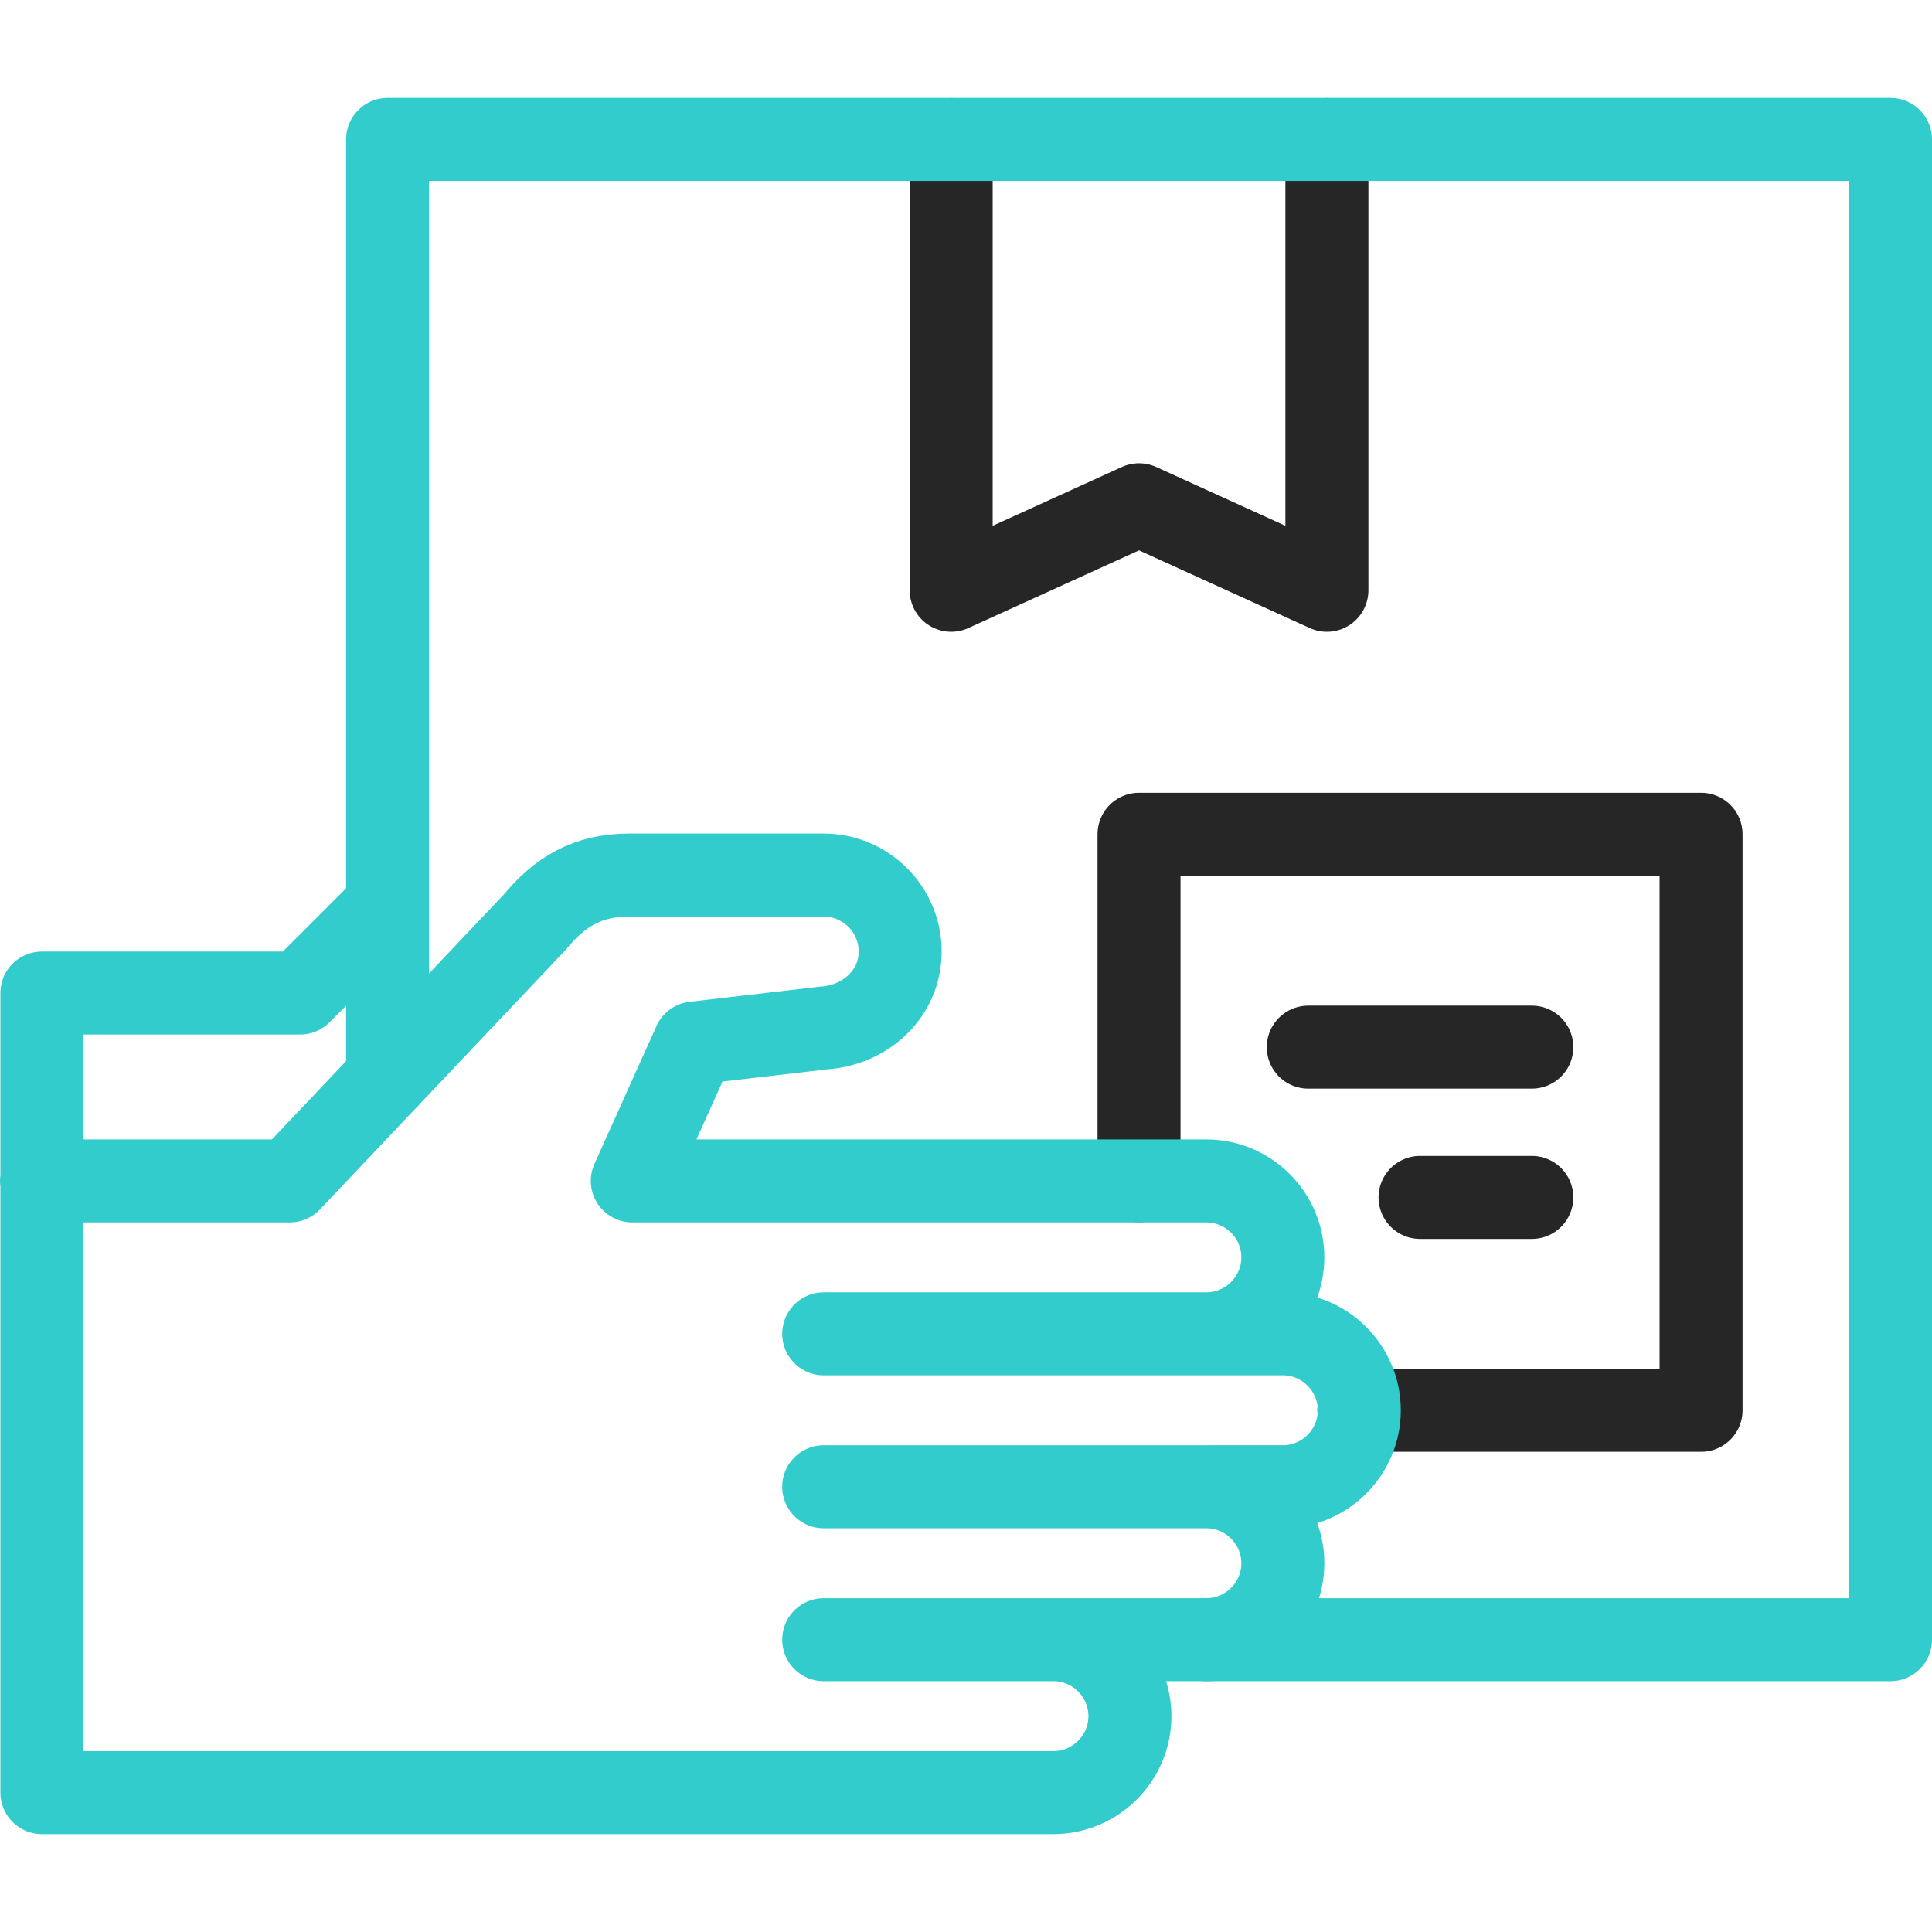
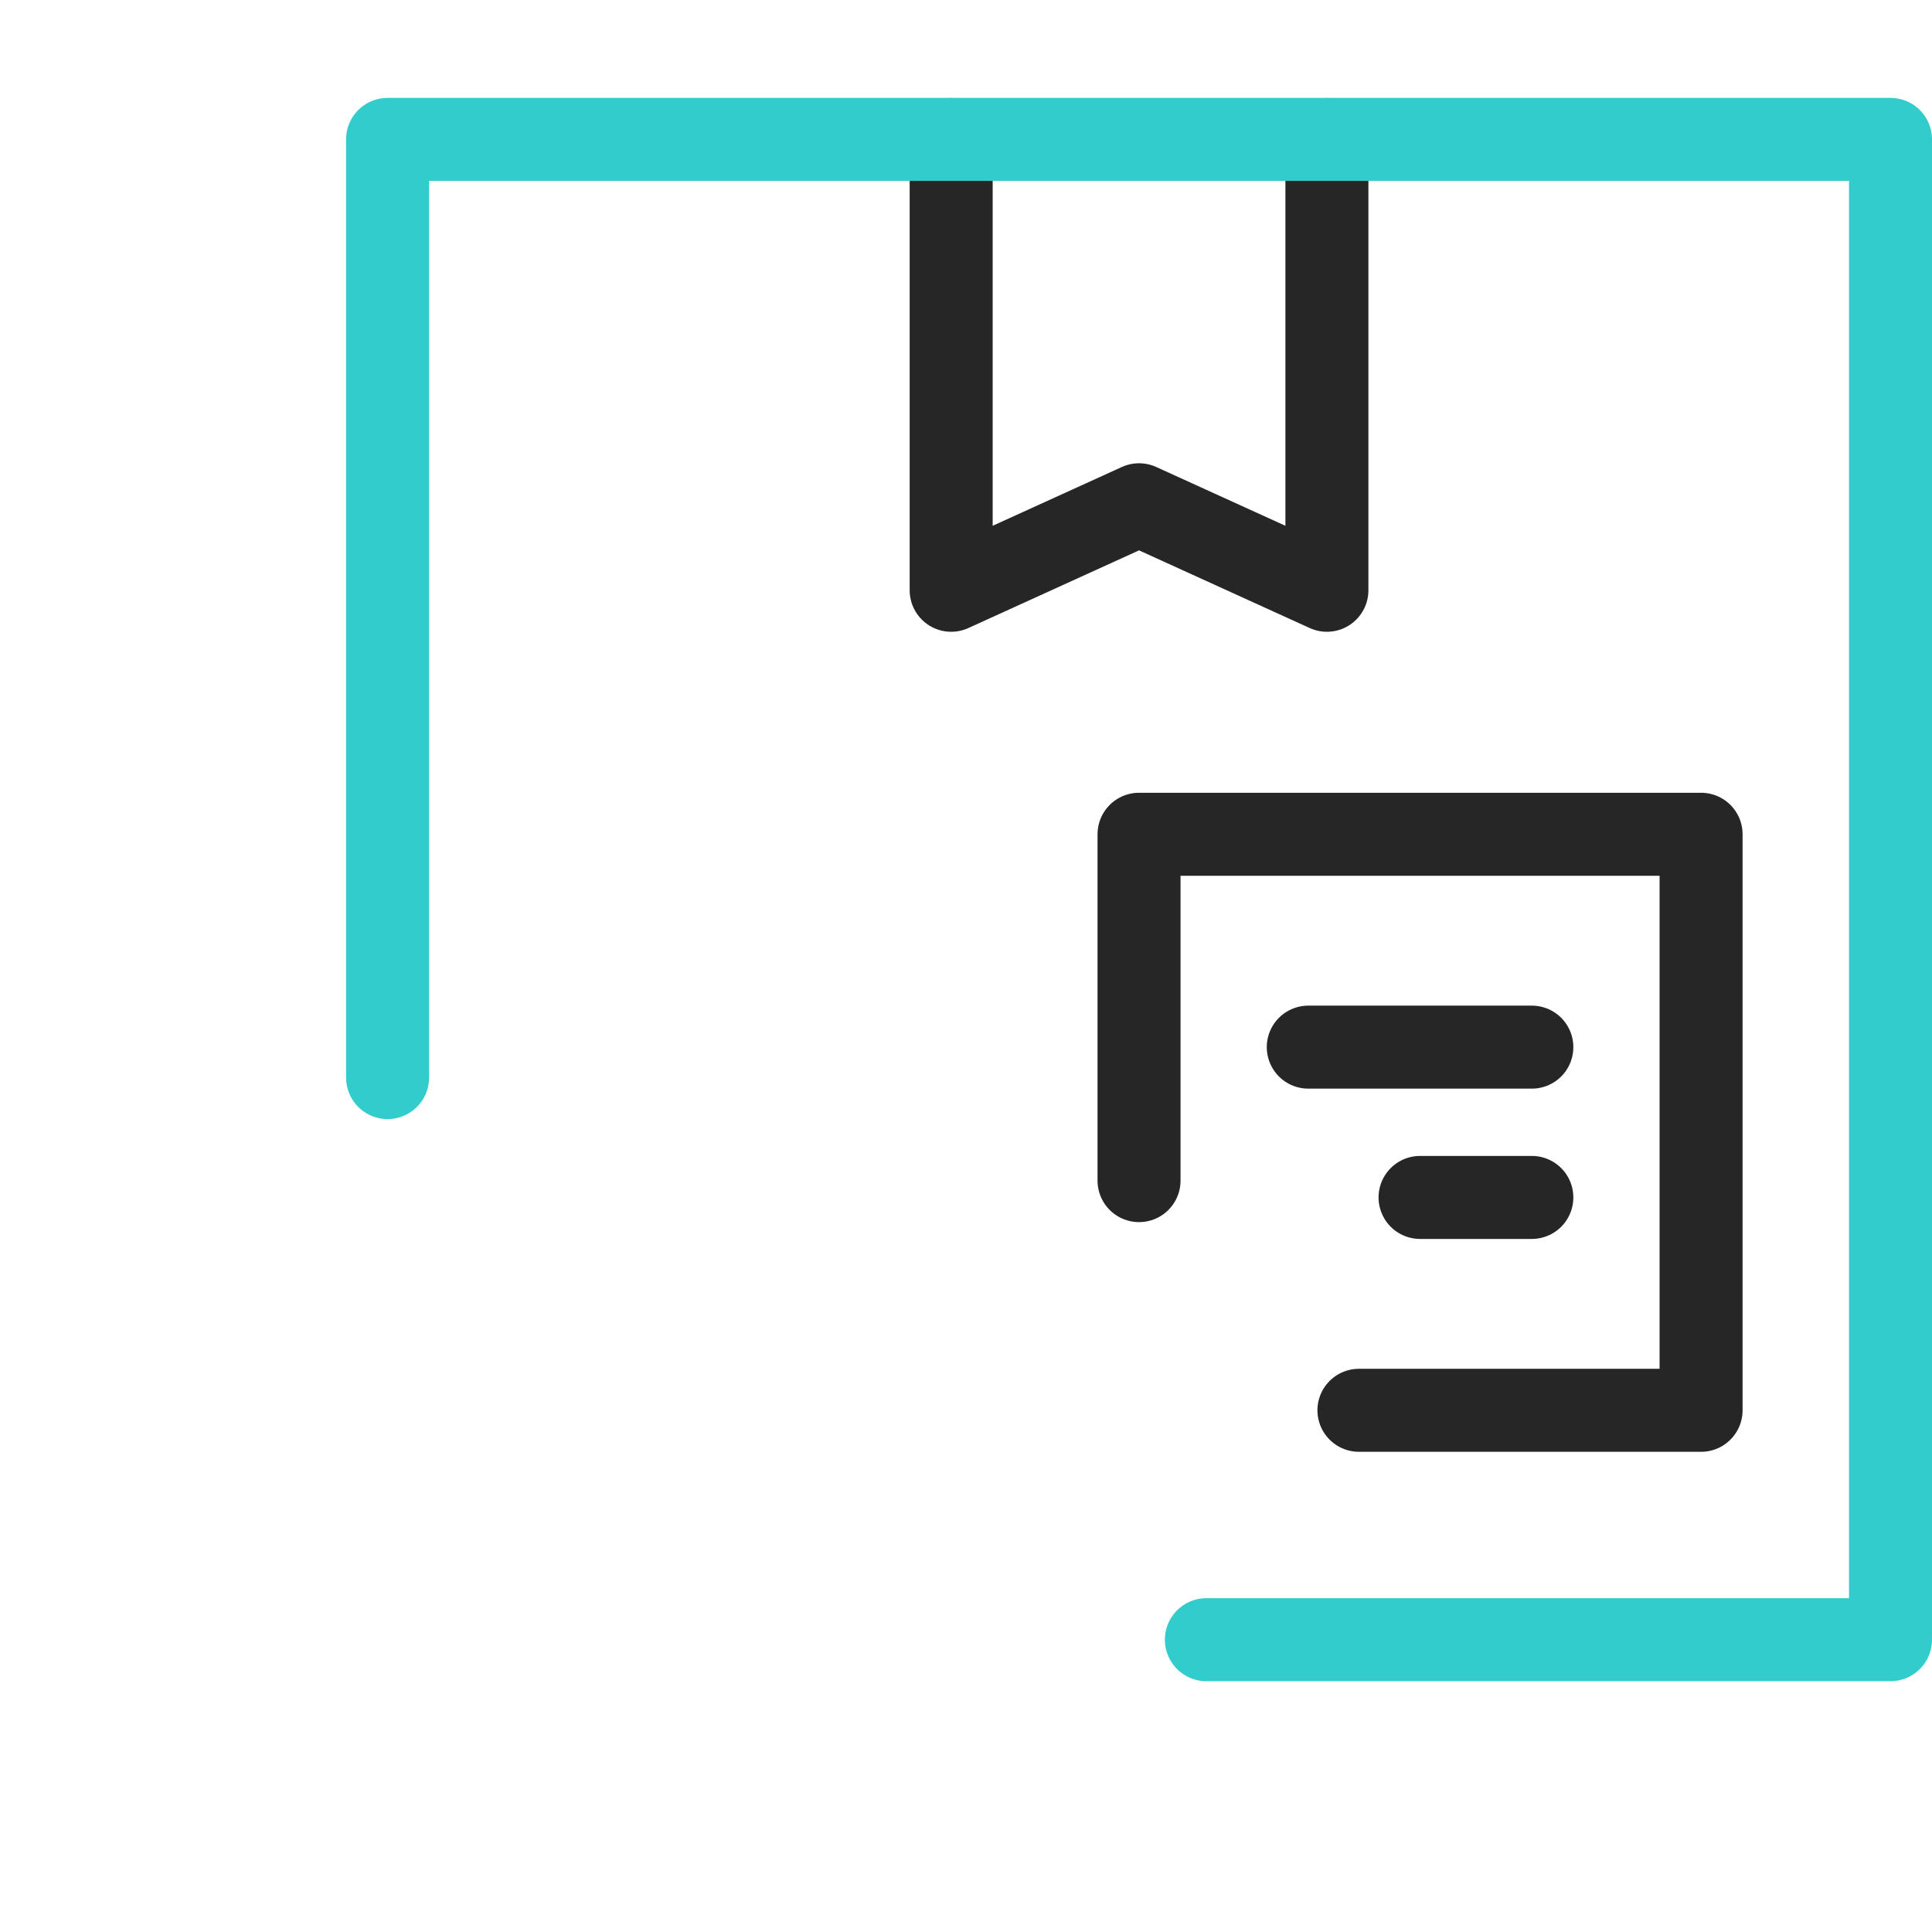
<svg xmlns="http://www.w3.org/2000/svg" width="512" height="512" viewBox="0 0 512 512" fill="none">
  <path d="M360.131 373.744H450.803V221.089H301.857V312.877M252.07 36.984V156.428L301.857 133.768L351.644 156.428V36.984M376.33 317.331H405.953M346.707 277.502H405.953" stroke="#262626" stroke-width="21.995" stroke-miterlimit="22.926" stroke-linecap="round" stroke-linejoin="round" />
-   <path d="M279.177 434.535H218.297M319.704 394.009H218.296M319.704 353.482H218.297M11 312.954H76.799L141.668 244.436C148.355 236.331 155.675 231.898 166.819 231.898H218.297C229.442 231.898 238.56 241.019 238.561 252.162C238.561 263.306 229.419 271.703 218.297 272.425L184.005 276.417L167.566 312.953H319.704C330.85 312.953 339.968 322.072 339.968 333.217C339.968 344.362 330.851 353.48 319.704 353.48H339.969C351.114 353.48 360.233 362.598 360.232 373.743C360.232 384.888 351.112 394.007 339.969 394.007H319.705C330.85 394.007 339.969 403.125 339.968 414.27C339.968 425.415 330.848 434.534 319.705 434.534H279.177C290.321 434.534 299.44 443.651 299.44 454.797C299.44 465.942 290.322 475.061 279.177 475.061H11.104V263.167H79.513L102.084 240.597" stroke="#33CCCC" stroke-width="21.995" stroke-miterlimit="2.613" stroke-linecap="round" stroke-linejoin="round" />
  <path d="M319.703 434.536H501.003V36.941H102.711V285.571" stroke="#33CCCC" stroke-width="21.995" stroke-miterlimit="22.926" stroke-linecap="round" stroke-linejoin="round" />
</svg>